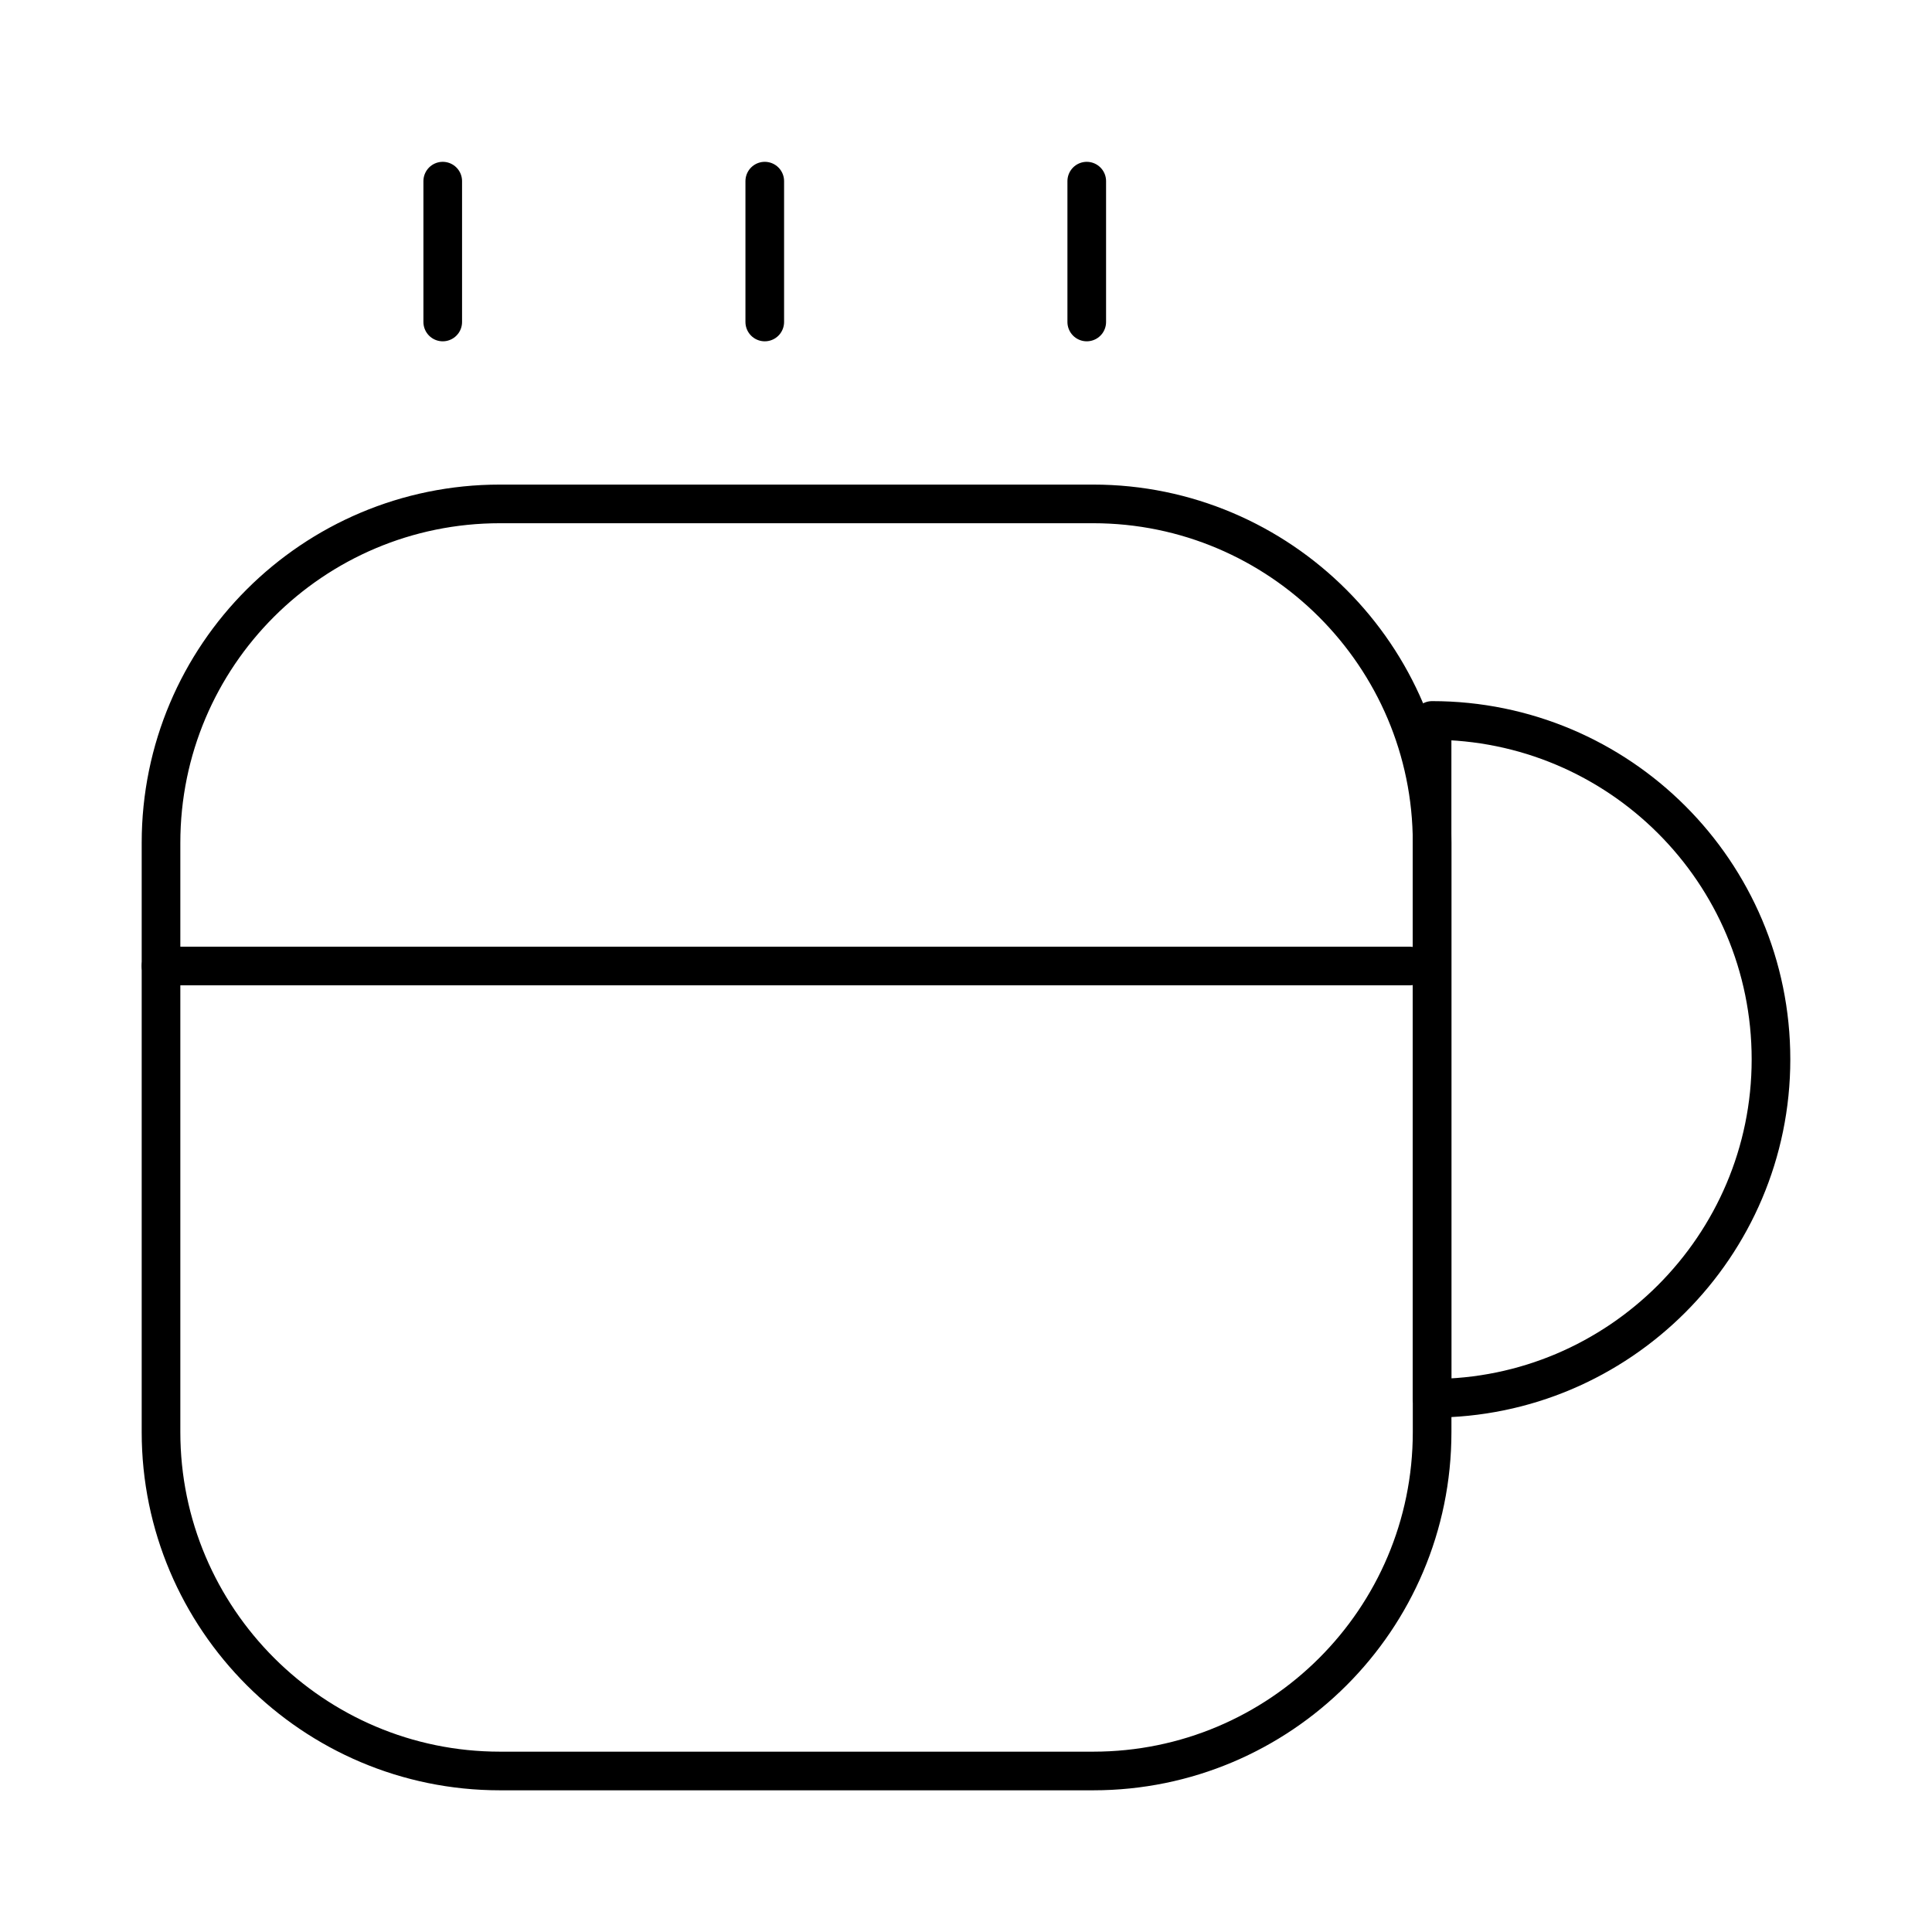
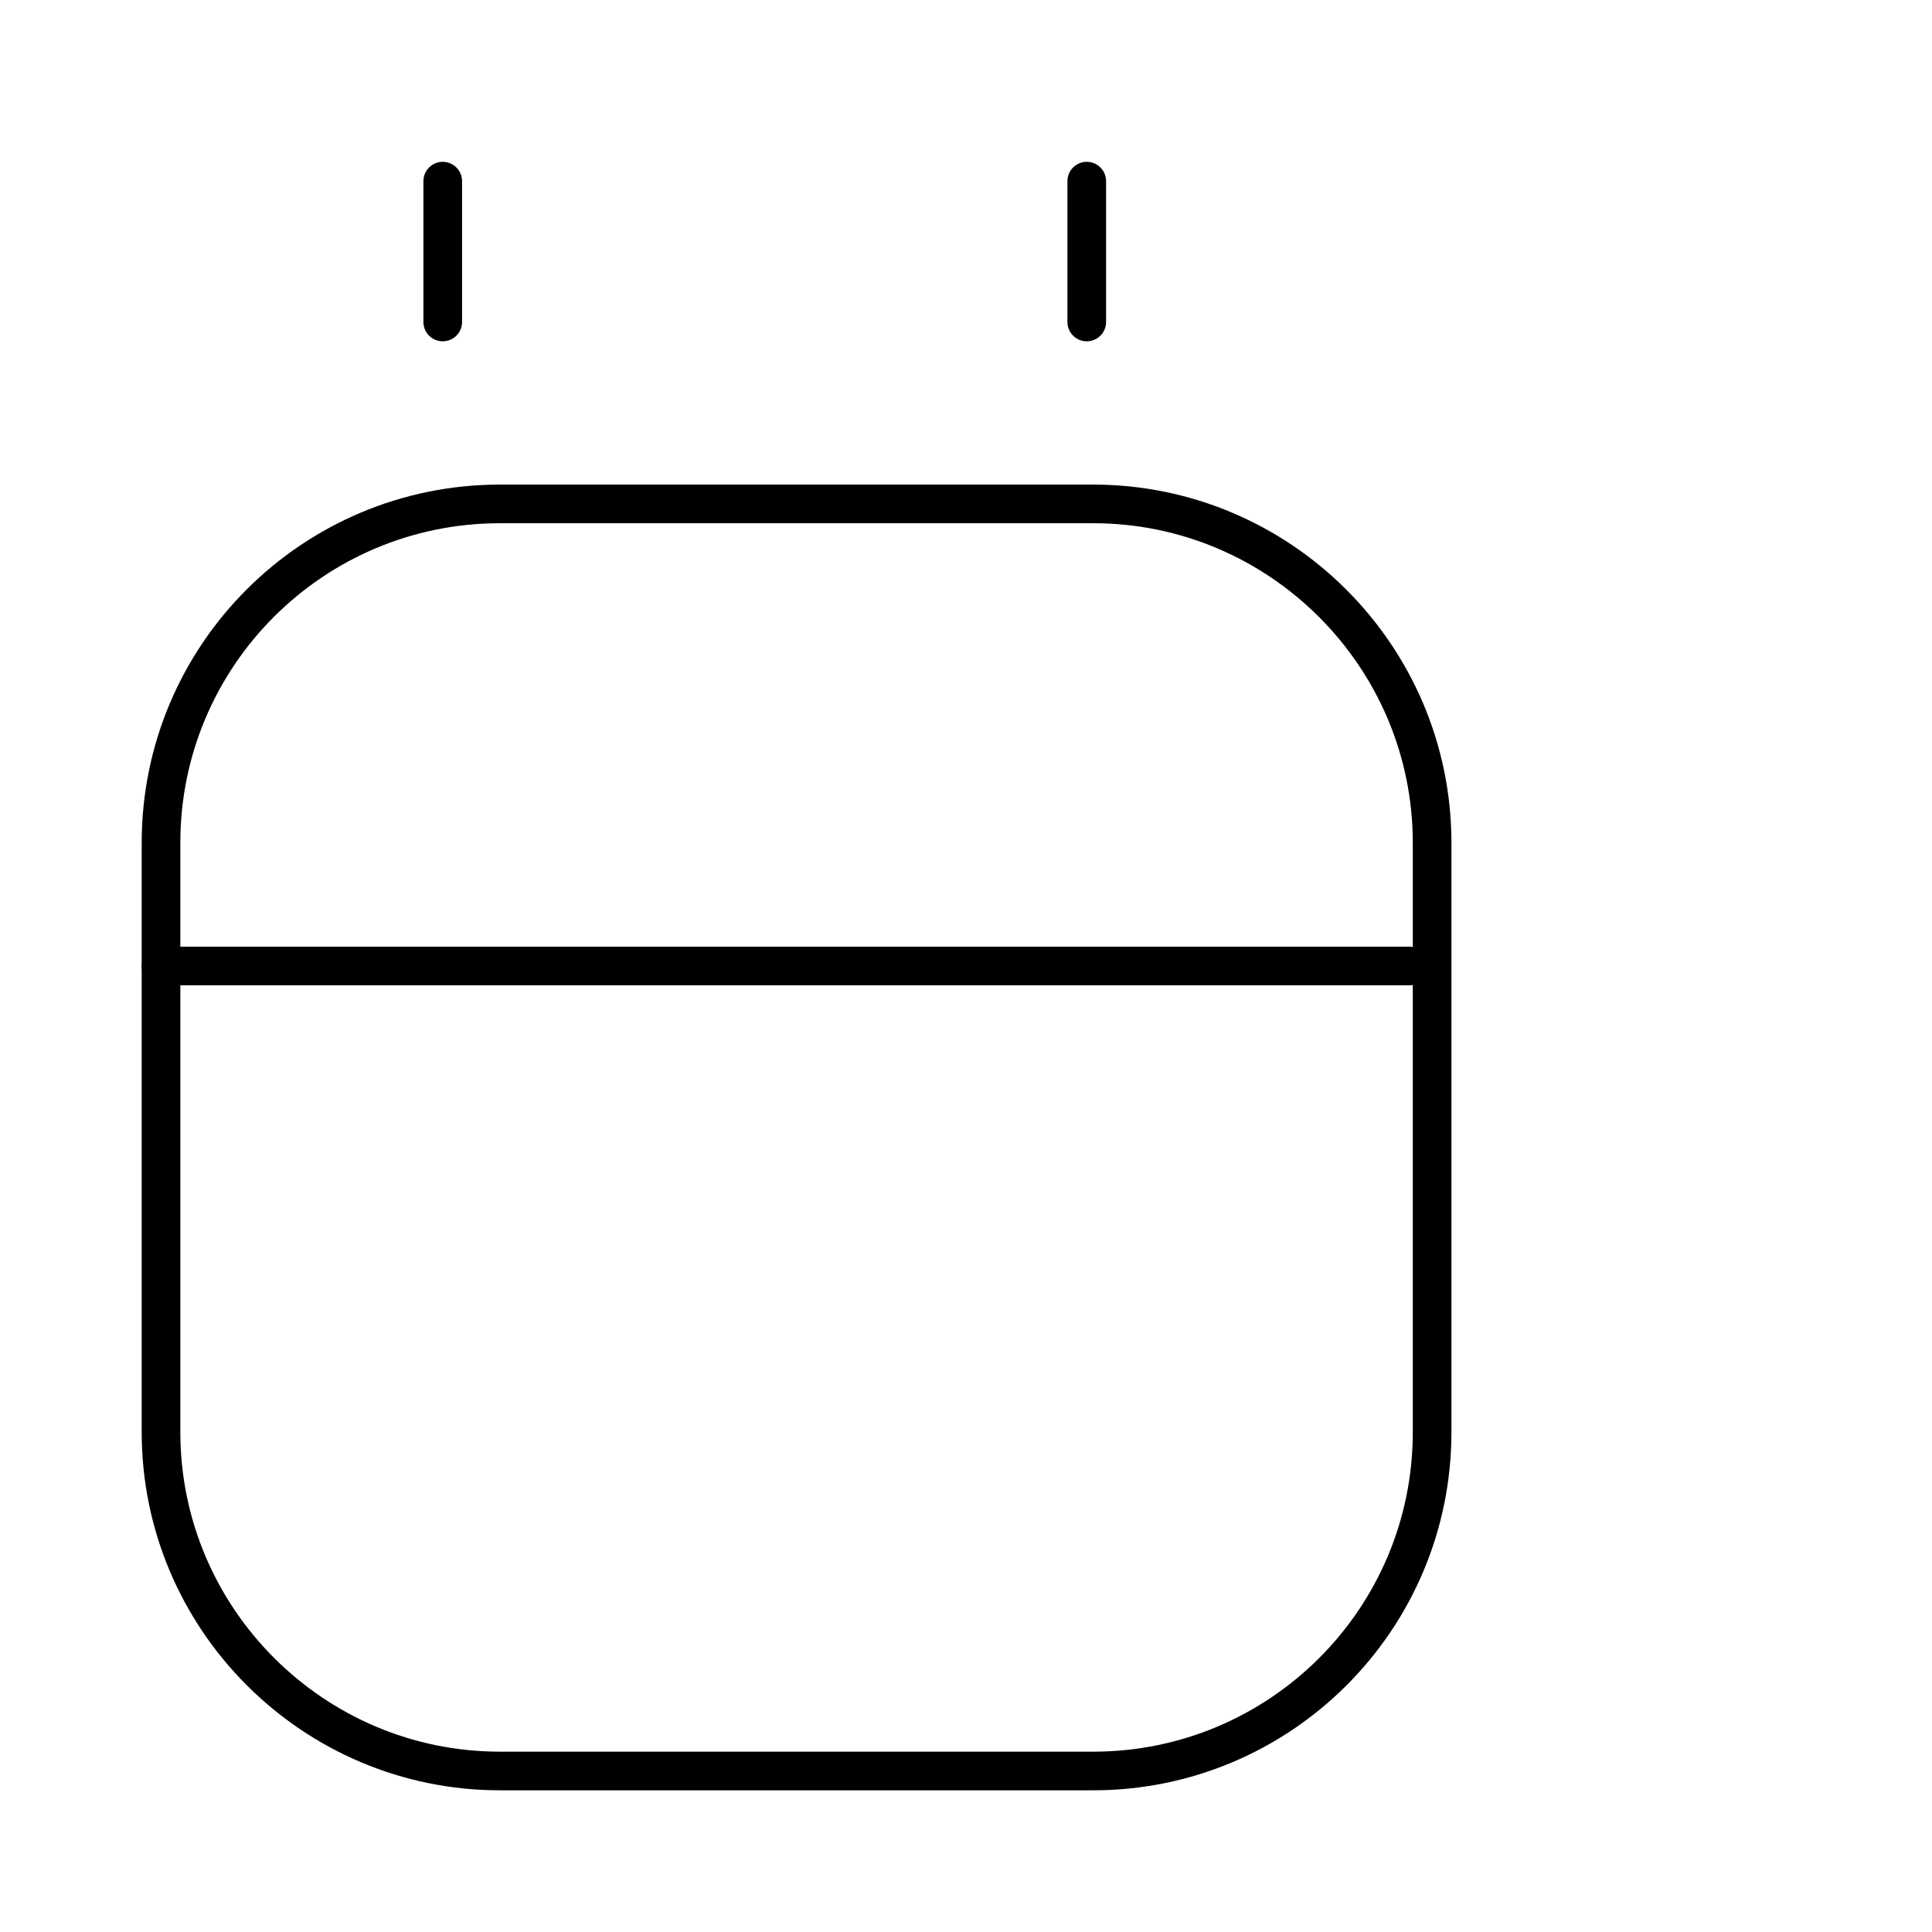
<svg xmlns="http://www.w3.org/2000/svg" width="50" height="50" viewBox="0 0 50 50" fill="none">
  <path d="M37.063 21.812V37.062C37.063 41.916 33.125 45.833 28.292 45.833H12.938C8.104 45.833 4.167 41.896 4.167 37.062V21.812C4.167 16.958 8.104 13.041 12.938 13.041H28.292C33.125 13.041 37.063 16.979 37.063 21.812Z" stroke="black" stroke-linecap="round" stroke-linejoin="round" />
  <path d="M11.458 8.333V4.688" stroke="black" stroke-linecap="round" stroke-linejoin="round" />
-   <path d="M19.792 8.333V4.688" stroke="black" stroke-linecap="round" stroke-linejoin="round" />
  <path d="M28.125 8.333V4.688" stroke="black" stroke-linecap="round" stroke-linejoin="round" />
-   <path d="M45.833 27.416C45.833 32.25 41.896 36.187 37.062 36.187V18.645C41.896 18.645 45.833 22.562 45.833 27.416Z" stroke="black" stroke-linecap="round" stroke-linejoin="round" />
  <path d="M4.167 25H36.48" stroke="black" stroke-linecap="round" stroke-linejoin="round" />
</svg>